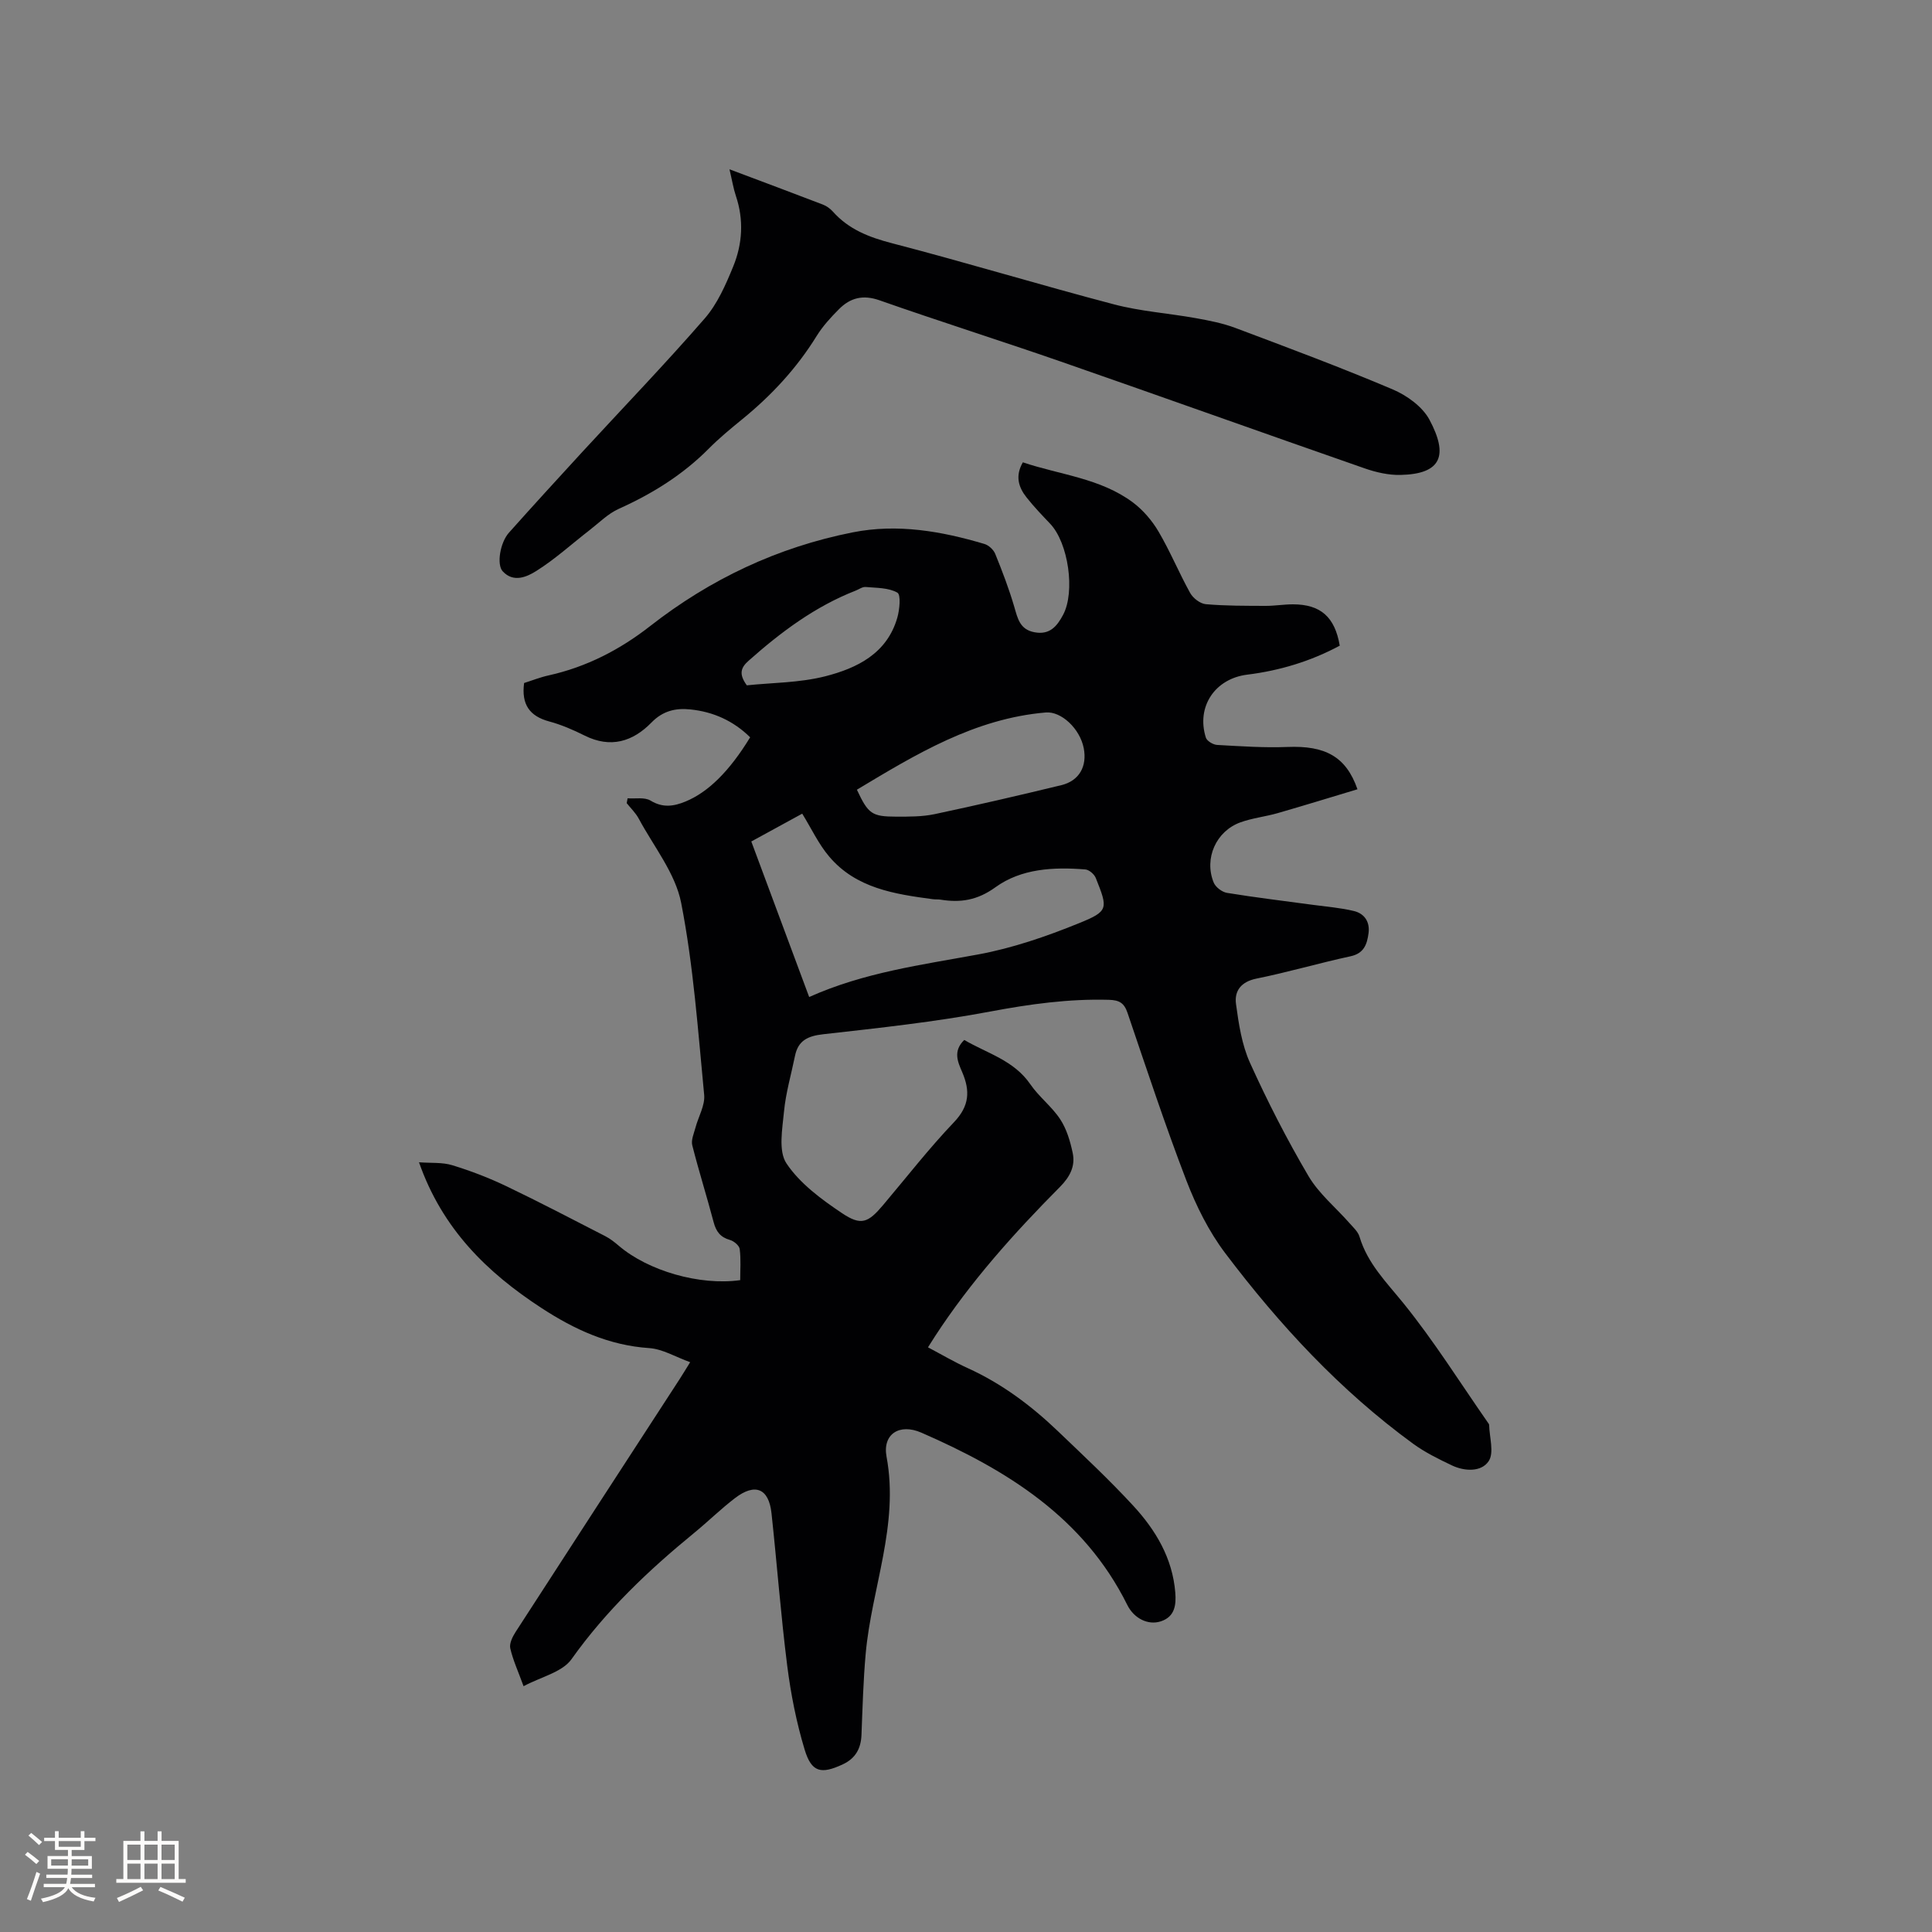
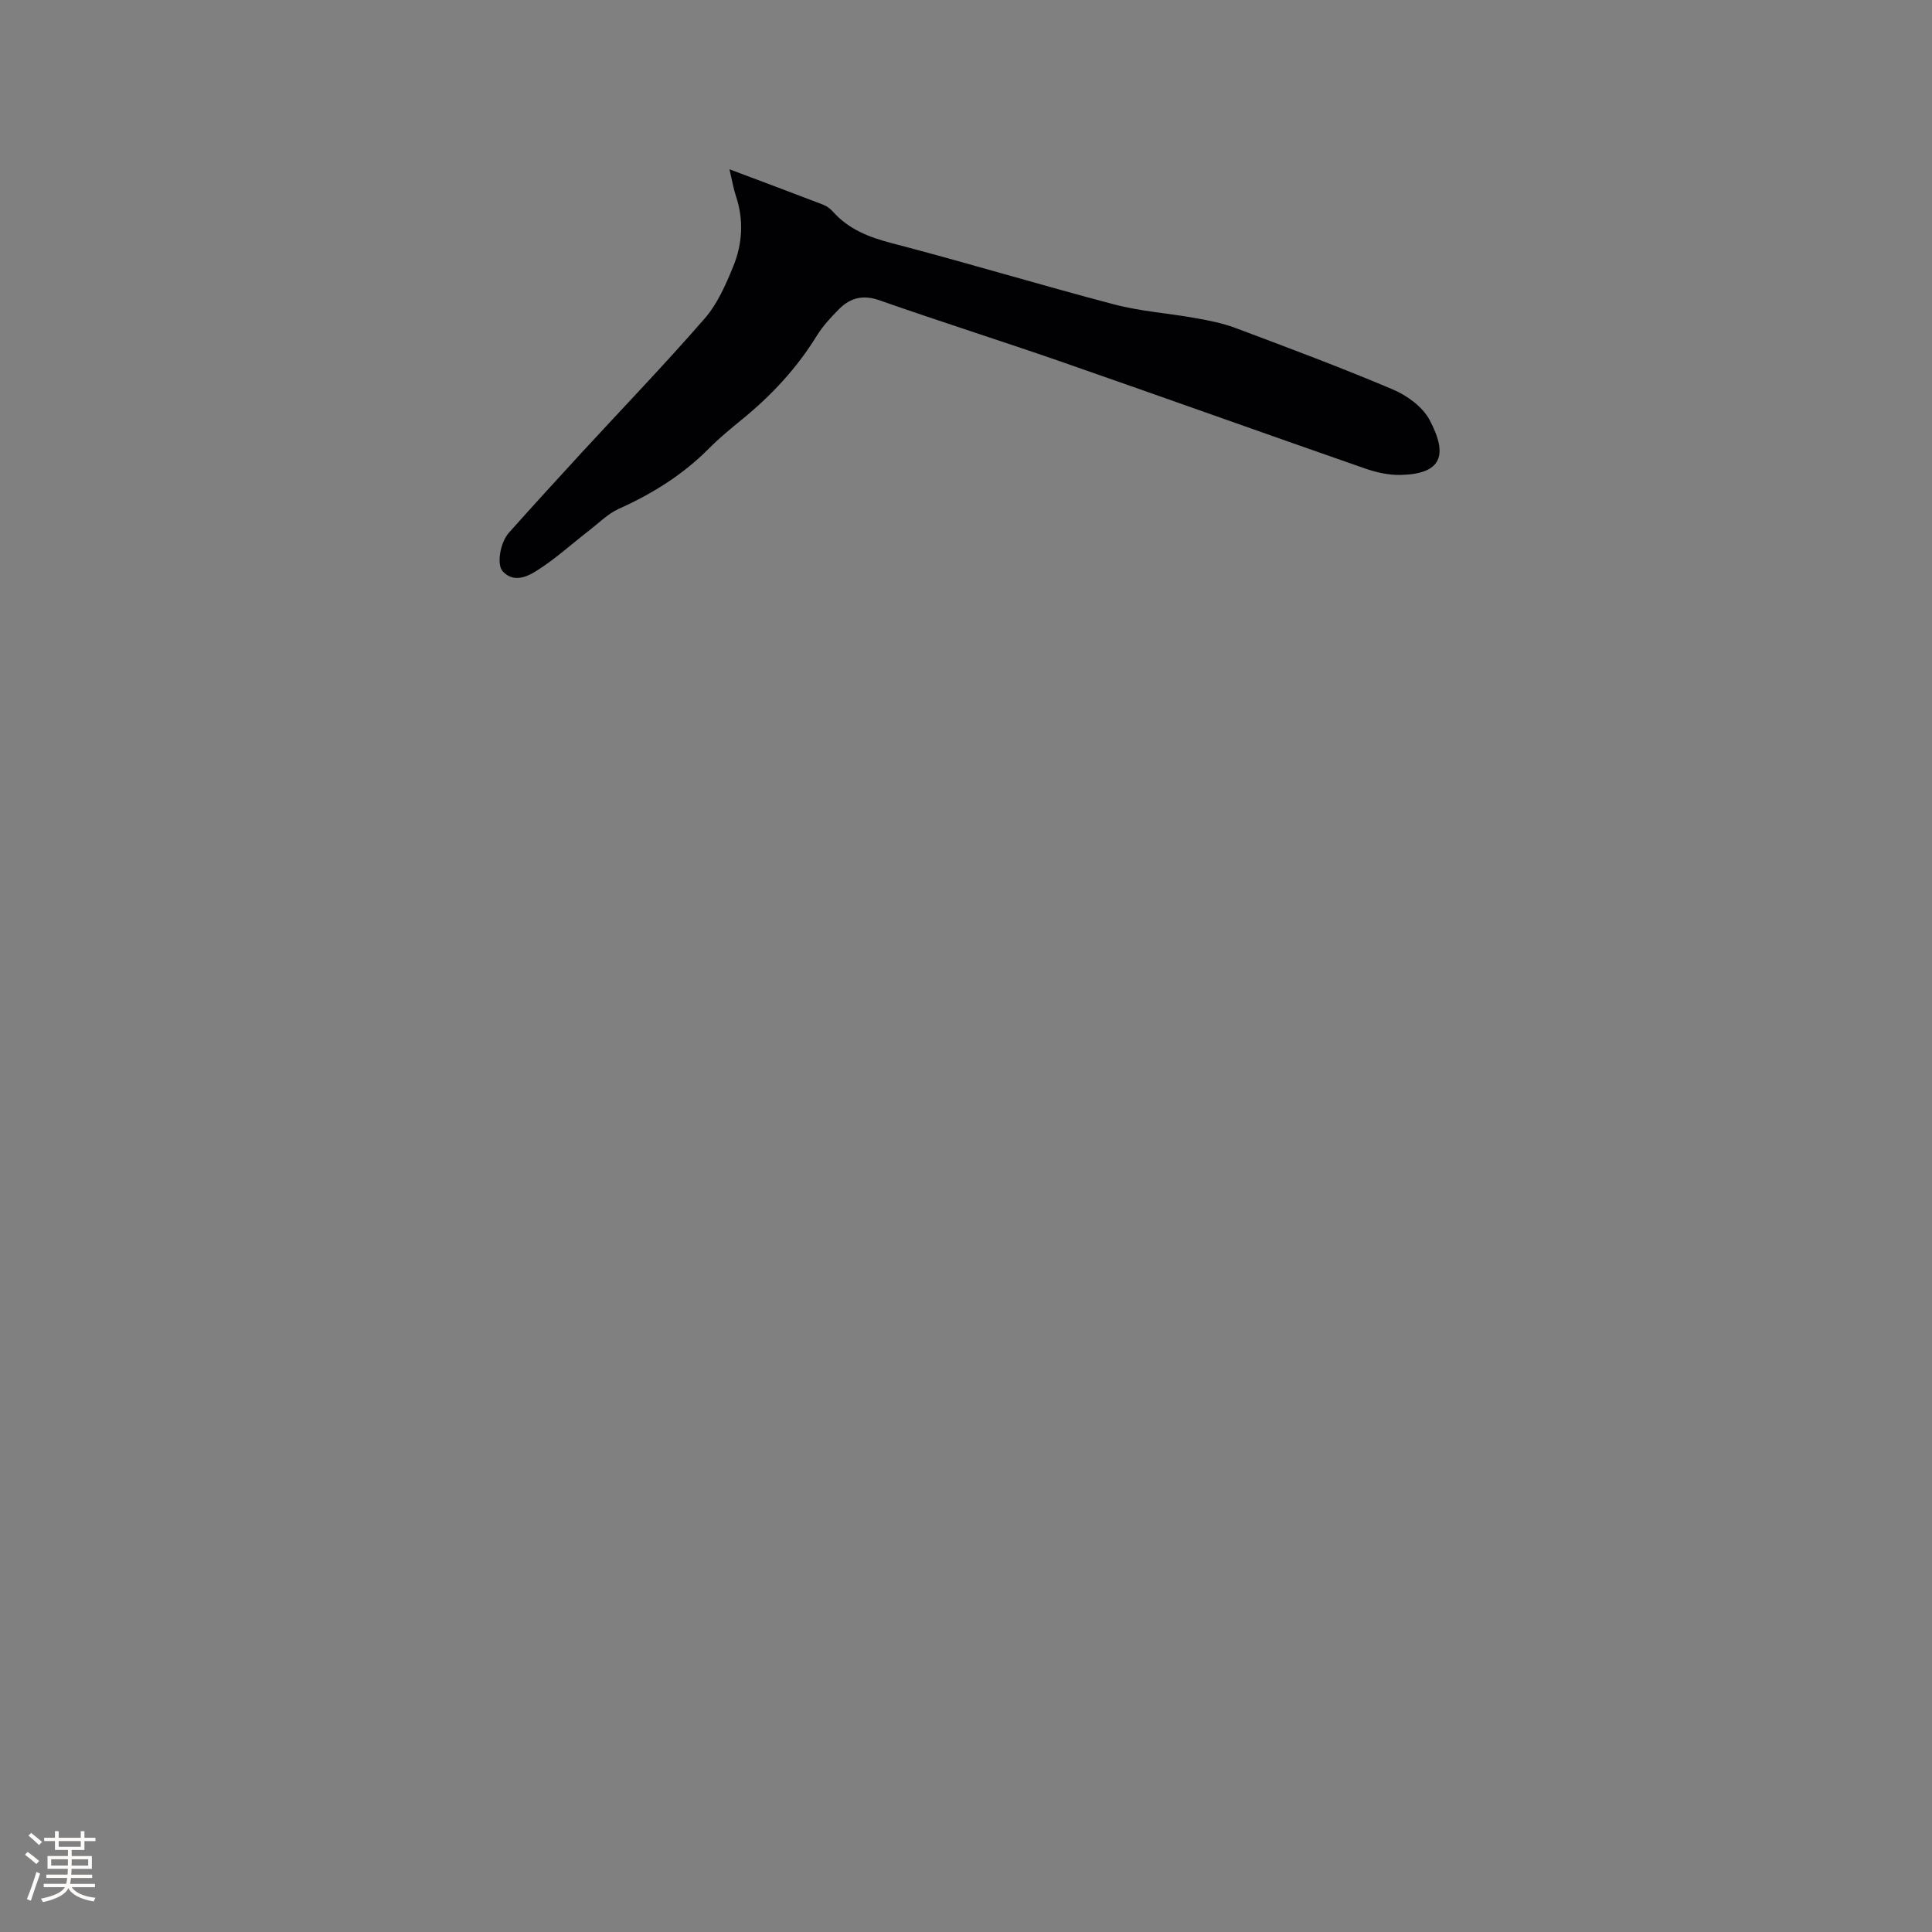
<svg xmlns="http://www.w3.org/2000/svg" enable-background="new 0 0 400 400" viewBox="0 0 400 400">
  <rect x="0" y="0" width="400" height="400" fill="#808080" stroke="none" />
-   <path d="m142.89 282.03c-3.01-1.08-5.69-2.73-8.47-2.92-8.35-.56-15.5-3.85-22.34-8.32-11.27-7.35-20.51-16.37-25.33-30.15 2.51.19 4.83-.03 6.9.61 3.83 1.17 7.6 2.62 11.21 4.35 6.87 3.29 13.63 6.83 20.41 10.31 1.02.52 1.95 1.25 2.83 2 6.03 5.17 16.72 8.31 25.15 7.13 0-2.09.17-4.29-.1-6.43-.09-.73-1.2-1.66-2.02-1.89-1.99-.56-2.87-1.75-3.38-3.68-1.4-5.32-3.07-10.57-4.42-15.91-.28-1.09.33-2.44.65-3.63.6-2.29 2.02-4.64 1.81-6.83-1.28-13.28-2.21-26.67-4.76-39.73-1.2-6.15-5.69-11.68-8.78-17.44-.63-1.18-1.65-2.15-2.5-3.22.06-.33.13-.66.19-1 1.6.12 3.51-.27 4.74.47 2.53 1.54 4.78 1.21 7.24.2 4.69-1.93 9.1-6.26 13.39-13.3-3.43-3.38-7.59-5.28-12.37-5.77-3.04-.32-5.69.28-8.05 2.7-3.87 3.97-8.47 5.4-13.85 2.71-2.36-1.18-4.83-2.25-7.36-2.93-4.03-1.09-5.76-3.51-5.17-7.95 1.53-.48 3.28-1.18 5.09-1.58 7.81-1.73 14.75-5.32 20.97-10.18 12.5-9.77 26.44-16.35 41.97-19.43 9.26-1.84 18.36-.25 27.27 2.4.89.26 1.89 1.19 2.24 2.05 1.46 3.59 2.85 7.23 3.94 10.95.71 2.43 1.15 4.71 4.18 5.28 3.15.6 4.66-1.22 5.93-3.6 2.55-4.78 1.1-14.9-2.68-18.87-1.68-1.76-3.37-3.53-4.88-5.44-1.67-2.1-2.4-4.44-.77-7.27 7.69 2.59 16.05 3.28 22.78 8.3 2.11 1.58 3.98 3.77 5.32 6.05 2.41 4.1 4.23 8.54 6.54 12.7.6 1.08 2.08 2.22 3.24 2.32 4.09.36 8.23.33 12.34.35 1.9.01 3.81-.32 5.71-.32 5.72.01 8.67 2.61 9.68 8.56-5.98 3.21-12.39 5.16-19.16 6-6.68.83-10.58 6.64-8.56 13.04.22.7 1.5 1.46 2.32 1.51 4.86.27 9.73.61 14.58.42 7.75-.31 12.12 1.94 14.49 8.76-5.52 1.66-11 3.35-16.52 4.94-2.54.73-5.22 1.01-7.69 1.9-5.07 1.82-7.59 7.49-5.56 12.47.39.95 1.72 1.97 2.76 2.14 5.94.97 11.91 1.68 17.87 2.49 2.81.38 5.67.6 8.42 1.27 2.17.53 3.33 2.25 3.01 4.6-.31 2.27-.92 4.17-3.74 4.77-6.52 1.41-12.94 3.3-19.47 4.62-3.19.65-4.59 2.55-4.23 5.25.56 4.14 1.21 8.46 2.91 12.21 3.62 8 7.64 15.85 12.09 23.41 2.16 3.67 5.67 6.53 8.53 9.79.76.86 1.73 1.73 2.04 2.77 1.66 5.56 5.58 9.43 9.12 13.81 6.31 7.8 11.67 16.37 17.42 24.62.12.17.29.37.3.55.06 2.55 1.07 5.75-.1 7.5-1.51 2.26-4.95 2.14-7.62.87-2.75-1.31-5.54-2.68-7.99-4.46-15.13-11.03-27.72-24.64-38.94-39.49-3.38-4.48-5.99-9.73-8.02-14.99-4.4-11.46-8.25-23.13-12.2-34.75-.7-2.06-1.71-2.64-3.86-2.7-8.31-.23-16.39.89-24.57 2.43-11.42 2.15-23.02 3.4-34.58 4.7-3.2.36-5.19 1.3-5.84 4.5-.78 3.83-1.9 7.63-2.27 11.49-.34 3.62-1.21 8.2.52 10.77 2.78 4.15 7.21 7.41 11.47 10.27 3.99 2.68 5.43 2 8.53-1.67 4.86-5.75 9.49-11.72 14.68-17.16 3.19-3.34 3.36-6.47 1.7-10.34-.89-2.08-1.99-4.34.42-6.68 4.74 2.78 10.27 4.2 13.69 9.19 1.78 2.6 4.45 4.6 6.18 7.24 1.33 2.03 2.07 4.55 2.58 6.96.58 2.74-.57 4.95-2.64 7.04-9.5 9.57-18.48 19.58-25.87 30.93-.45.7-.89 1.4-1.45 2.28 2.82 1.49 5.46 3.05 8.24 4.31 7.04 3.2 13.12 7.75 18.66 13.05 5.29 5.06 10.64 10.06 15.6 15.44 4.65 5.04 8.13 10.87 8.7 17.97.2 2.53-.06 5-2.99 5.96-2.61.86-5.55-.57-6.95-3.4-9-18.12-24.97-27.96-42.62-35.66-4.58-2-8.09.32-7.22 4.98 2.63 14.12-3.1 27.19-4.32 40.79-.5 5.58-.65 11.2-.87 16.81-.11 2.81-1.24 4.85-3.83 6.07-4.52 2.12-6.51 1.7-7.94-3.04-1.7-5.63-2.86-11.49-3.6-17.33-1.33-10.5-2.12-21.08-3.26-31.61-.56-5.14-3.39-6.31-7.56-3.12-2.94 2.25-5.6 4.87-8.47 7.22-9.46 7.74-18.22 16.06-25.38 26.13-1.92 2.7-6.3 3.65-9.92 5.59-1.13-3.1-2.2-5.41-2.75-7.83-.23-1 .45-2.39 1.08-3.37 11.27-17.45 22.6-34.85 33.91-52.27.64-.98 1.23-1.97 2.25-3.61zm12.66-107.81c4.04 10.86 7.97 21.41 11.98 32.2 11.42-5.11 23.27-6.65 35.03-8.82 7.09-1.31 14.08-3.72 20.78-6.44 6.22-2.52 6.07-3.01 3.53-9.38-.31-.78-1.38-1.71-2.16-1.77-6.55-.53-13.25-.2-18.62 3.69-3.75 2.71-7.24 3.23-11.38 2.56-.52-.08-1.06-.02-1.58-.09-7.93-1.06-15.89-2.26-21.45-8.82-2.21-2.6-3.69-5.82-5.59-8.89-3.3 1.81-6.72 3.68-10.54 5.76zm21.86-10.72c2.36 5.03 3.08 5.57 8.2 5.58 2.63 0 5.33.02 7.89-.52 8.78-1.86 17.52-3.89 26.23-6 3.7-.89 5.37-3.88 4.65-7.64-.78-4.06-4.66-7.68-7.85-7.41-14.74 1.25-26.91 8.66-39.12 15.99zm-22.79-21.61c5.19-.55 10.89-.51 16.23-1.87 6.59-1.68 12.8-4.71 14.93-12.14.48-1.68.77-4.75.01-5.18-1.83-1.04-4.32-.97-6.57-1.17-.66-.06-1.37.48-2.06.75-8.39 3.28-15.46 8.56-22.14 14.49-1.65 1.45-2.11 2.76-.4 5.12z" fill="#010103" />
  <path d="m151.03 35.05c6.9 2.6 13.14 4.92 19.35 7.31.76.29 1.5.83 2.05 1.44 3.3 3.71 7.52 5.33 12.29 6.57 15.36 3.99 30.55 8.61 45.9 12.64 5.5 1.45 11.28 1.84 16.91 2.85 2.79.5 5.63 1.05 8.28 2.05 10.89 4.09 21.8 8.16 32.51 12.7 2.95 1.25 6.19 3.58 7.64 6.3 3.94 7.38 2.49 11.23-5.99 11.42-2.47.06-5.07-.54-7.43-1.36-20.98-7.31-41.89-14.8-62.88-22.1-12.49-4.34-25.11-8.32-37.58-12.7-3.42-1.2-6.03-.51-8.36 1.82-1.71 1.71-3.39 3.55-4.66 5.6-4.12 6.67-9.35 12.29-15.4 17.22-2.38 1.94-4.77 3.91-6.93 6.09-5.38 5.42-11.69 9.33-18.62 12.45-2.23 1-4.08 2.89-6.06 4.42-3.66 2.83-7.11 5.99-11.01 8.44-1.92 1.21-4.73 2.51-6.97.06-1.27-1.38-.54-5.91 1.29-7.97 5.01-5.62 10.09-11.17 15.18-16.71 8.47-9.2 17.15-18.21 25.35-27.64 2.64-3.03 4.37-7 5.92-10.79 1.92-4.7 2.21-9.66.54-14.62-.52-1.56-.78-3.22-1.32-5.49z" fill="#010103" />
  <g fill="#fcfbfa">
    <path d="m5.17 384 .55-.58c.85.61 1.65 1.24 2.4 1.87l-.59.64c-.83-.73-1.62-1.38-2.36-1.93m1.22 9.53-.82-.34c.71-1.76 1.37-3.64 1.98-5.63.24.13.5.25.76.36-.6 1.67-1.24 3.54-1.92 5.61m-.5-13.5.57-.54c.56.44 1.31 1.06 2.26 1.87l-.64.64c-.68-.66-1.41-1.32-2.19-1.97m3.25.46h2.24v-1.36h.77v1.36h4.57v-1.36h.76v1.36h2.28v.69h-2.28v1.84h-2.64v1.26h4.18v2.64h-4.21c0 .45-.02.86-.05 1.21h4.32v.69h-4.38c-.04.34-.1.75-.19 1.22h5.15v.69h-4.82c.87 1.19 2.51 1.92 4.93 2.19-.17.31-.3.57-.37.76-2.77-.49-4.52-1.41-5.26-2.76-.56 1.26-2.3 2.23-5.24 2.9-.12-.24-.26-.48-.43-.72 2.73-.55 4.38-1.34 4.96-2.38h-4.38v-.69h4.65c.1-.38.17-.79.21-1.22h-4.32v-.69h4.4c.03-.34.05-.75.05-1.21h-4.2v-2.64h4.23v-1.26h-2.69v-1.84h-2.24zm1.46 4.46v1.29h3.45c.01-.4.02-.57.01-.53v-.32-.45h-3.46zm1.55-2.59h4.57v-1.19h-4.57zm6.11 2.59h-3.42v.77c-.01.19-.01.37-.02.53h3.44z" />
-     <path d="m32.63 379.16h.82v1.98h3.54v7.89h1.46v.78h-14.37v-.78h1.46v-7.89h3.54v-1.98h.82v1.98h2.73zm-3.49 11.48.5.73c-1.61.82-3.28 1.63-5 2.41-.13-.27-.28-.55-.44-.82 1.75-.72 3.4-1.49 4.94-2.32m-2.78-5.55h2.73v-3.18h-2.73zm0 3.95h2.73v-3.2h-2.73zm3.54-3.95h2.73v-3.18h-2.73zm0 3.95h2.73v-3.2h-2.73zm7.89 4.68c-1.84-.92-3.51-1.7-5.02-2.32l.45-.73c1.89.8 3.57 1.55 5.04 2.23zm-1.62-11.81h-2.73v3.18h2.73zm-2.73 7.13h2.73v-3.2h-2.73z" />
  </g>
</svg>